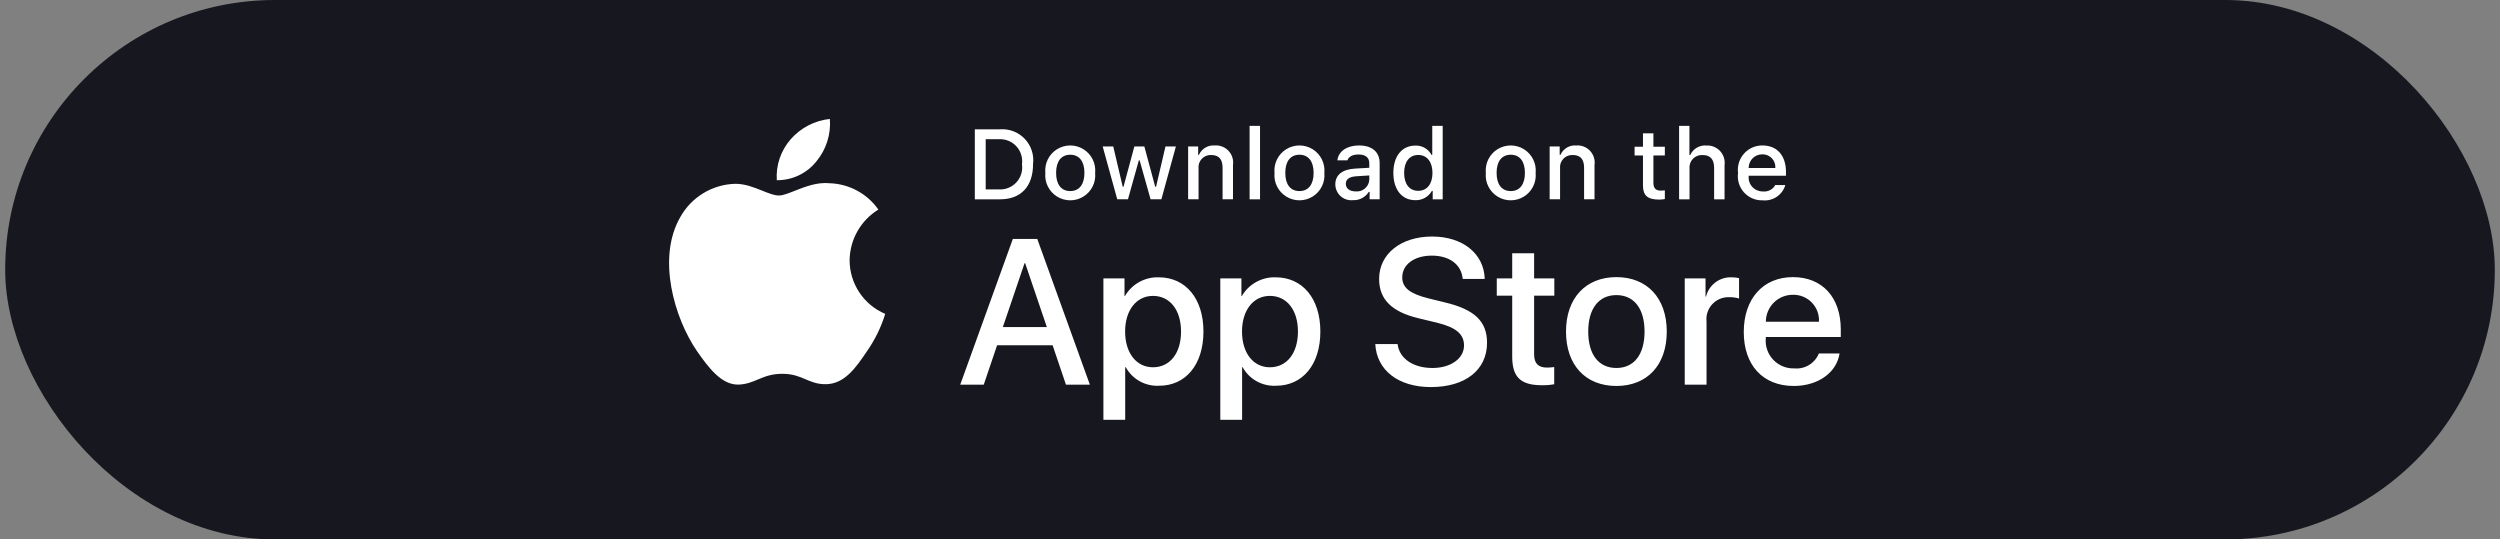
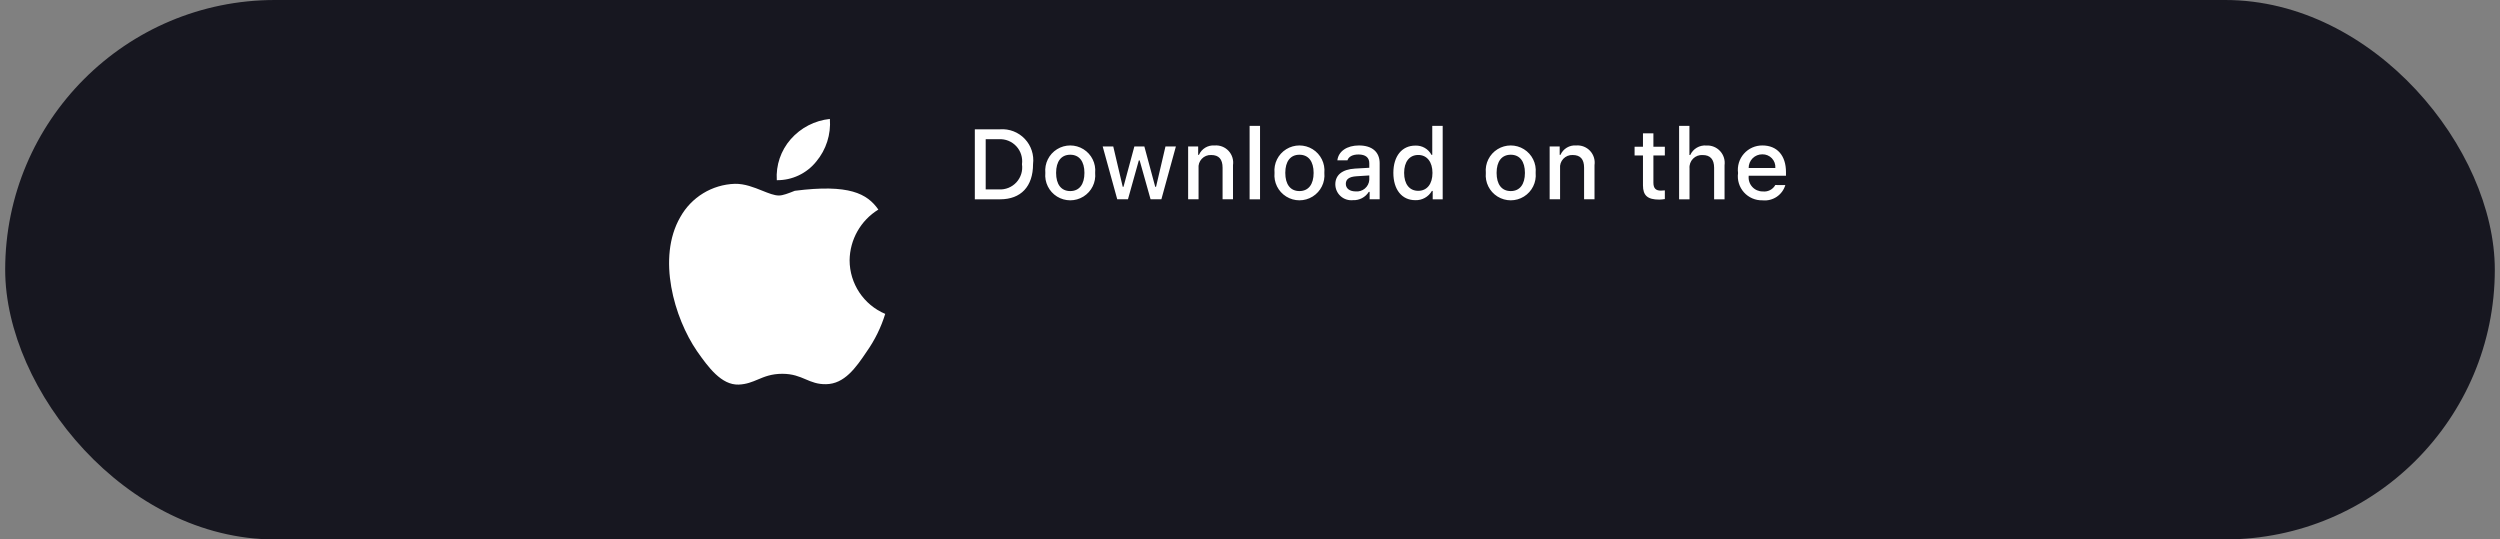
<svg xmlns="http://www.w3.org/2000/svg" width="241" height="52" viewBox="0 0 241 52" fill="none">
  <rect x="0" y="0" width="241" height="52" fill="#808080" stroke="none" />
  <rect x="0.5" width="240" height="52" rx="26" fill="#171720" />
-   <path fill-rule="evenodd" clip-rule="evenodd" d="M80 11.466C80.114 12.953 79.644 14.426 78.689 15.571C77.763 16.723 76.36 17.386 74.883 17.371C74.789 15.927 75.273 14.505 76.228 13.418C77.195 12.316 78.542 11.619 80 11.466ZM84.673 20.203C82.973 21.248 81.927 23.09 81.902 25.086C81.904 27.343 83.256 29.38 85.335 30.259C84.935 31.558 84.332 32.785 83.549 33.896C82.497 35.469 81.395 37.007 79.644 37.035C78.812 37.054 78.25 36.815 77.664 36.565C77.053 36.305 76.417 36.034 75.421 36.034C74.365 36.034 73.7 36.314 73.059 36.584C72.504 36.817 71.968 37.043 71.212 37.074C69.545 37.136 68.271 35.395 67.181 33.836C65.002 30.653 63.306 24.866 65.58 20.928C66.648 19.009 68.645 17.791 70.84 17.72C71.786 17.701 72.693 18.065 73.488 18.385C74.097 18.629 74.639 18.847 75.084 18.847C75.475 18.847 76.002 18.637 76.617 18.393C77.586 18.009 78.772 17.538 79.98 17.665C81.856 17.724 83.596 18.664 84.673 20.203Z" fill="white" />
+   <path fill-rule="evenodd" clip-rule="evenodd" d="M80 11.466C80.114 12.953 79.644 14.426 78.689 15.571C77.763 16.723 76.36 17.386 74.883 17.371C74.789 15.927 75.273 14.505 76.228 13.418C77.195 12.316 78.542 11.619 80 11.466ZM84.673 20.203C82.973 21.248 81.927 23.09 81.902 25.086C81.904 27.343 83.256 29.38 85.335 30.259C84.935 31.558 84.332 32.785 83.549 33.896C82.497 35.469 81.395 37.007 79.644 37.035C78.812 37.054 78.25 36.815 77.664 36.565C77.053 36.305 76.417 36.034 75.421 36.034C74.365 36.034 73.7 36.314 73.059 36.584C72.504 36.817 71.968 37.043 71.212 37.074C69.545 37.136 68.271 35.395 67.181 33.836C65.002 30.653 63.306 24.866 65.58 20.928C66.648 19.009 68.645 17.791 70.84 17.72C71.786 17.701 72.693 18.065 73.488 18.385C74.097 18.629 74.639 18.847 75.084 18.847C75.475 18.847 76.002 18.637 76.617 18.393C81.856 17.724 83.596 18.664 84.673 20.203Z" fill="white" />
  <path fill-rule="evenodd" clip-rule="evenodd" d="M120.462 12.132H121.467V19.213H120.462V12.132ZM98.792 13.39C98.177 12.74 97.303 12.401 96.41 12.465H93.973V19.213H96.41C98.421 19.213 99.586 17.974 99.586 15.818C99.698 14.93 99.407 14.039 98.792 13.39ZM96.293 18.259H95.021V13.419H96.293C96.927 13.384 97.544 13.634 97.975 14.101C98.406 14.568 98.605 15.203 98.519 15.832C98.612 16.464 98.415 17.105 97.983 17.575C97.552 18.046 96.931 18.297 96.293 18.259ZM100.77 16.664C100.683 15.751 101.121 14.868 101.9 14.384C102.679 13.901 103.665 13.901 104.444 14.384C105.223 14.868 105.661 15.751 105.573 16.664C105.662 17.578 105.225 18.463 104.445 18.947C103.665 19.432 102.678 19.432 101.898 18.947C101.119 18.463 100.681 17.578 100.77 16.664ZM103.173 14.916C104.043 14.916 104.539 15.561 104.539 16.665H104.539C104.539 17.773 104.043 18.419 103.173 18.419C102.299 18.419 101.808 17.778 101.808 16.665C101.808 15.561 102.299 14.916 103.173 14.916ZM111.957 19.212H110.915L109.862 15.462H109.783L108.735 19.212H107.702L106.299 14.12H107.318L108.23 18.006H108.305L109.352 14.12H110.316L111.363 18.006H111.443L112.351 14.12H113.356L111.957 19.212ZM115.503 14.12H114.536L114.536 19.212H115.541V16.233C115.505 15.895 115.618 15.557 115.852 15.309C116.086 15.061 116.416 14.927 116.757 14.943C117.5 14.943 117.856 15.35 117.856 16.168V19.212H118.861V15.916C118.934 15.418 118.777 14.914 118.435 14.545C118.092 14.177 117.6 13.984 117.098 14.022C116.45 13.969 115.839 14.334 115.578 14.929H115.503V14.12ZM123.994 14.384C123.215 14.868 122.777 15.751 122.864 16.664C122.775 17.578 123.213 18.463 123.993 18.947C124.772 19.432 125.76 19.432 126.539 18.947C127.319 18.463 127.757 17.578 127.668 16.664C127.755 15.751 127.317 14.868 126.538 14.384C125.759 13.901 124.773 13.901 123.994 14.384ZM126.633 16.665C126.633 15.561 126.137 14.916 125.267 14.916C124.393 14.916 123.902 15.561 123.902 16.665C123.902 17.778 124.393 18.419 125.267 18.419C126.137 18.419 126.633 17.773 126.633 16.665ZM130.619 16.252C129.408 16.327 128.725 16.856 128.725 17.772C128.727 18.207 128.912 18.621 129.236 18.911C129.559 19.201 129.99 19.341 130.423 19.296C131.039 19.325 131.624 19.019 131.952 18.497H132.032V19.212H132.999V15.733C132.999 14.657 132.279 14.022 131.003 14.022C129.847 14.022 129.025 14.583 128.922 15.457H129.895C130.006 15.098 130.395 14.892 130.956 14.892C131.643 14.892 131.999 15.195 131.999 15.733V16.173L130.619 16.252ZM132 17.338V16.913L130.756 16.992C130.055 17.039 129.737 17.277 129.737 17.726C129.737 18.185 130.134 18.451 130.681 18.451C131.005 18.484 131.328 18.384 131.576 18.174C131.825 17.965 131.978 17.663 132 17.338ZM136.433 14.036C135.147 14.036 134.32 15.055 134.32 16.664C134.32 18.277 135.138 19.297 136.433 19.297C137.09 19.321 137.706 18.979 138.033 18.408H138.112V19.213H139.075V12.132H138.07V14.929H137.995C137.692 14.354 137.083 14.006 136.433 14.036ZM135.358 16.665C135.358 17.745 135.867 18.395 136.719 18.395C137.566 18.395 138.09 17.735 138.09 16.669C138.09 15.608 137.561 14.939 136.719 14.939C135.873 14.939 135.358 15.594 135.358 16.665H135.358ZM144.363 14.384C143.584 14.868 143.146 15.751 143.234 16.664C143.145 17.578 143.582 18.463 144.362 18.947C145.142 19.432 146.129 19.432 146.909 18.947C147.688 18.463 148.126 17.578 148.037 16.664C148.124 15.751 147.686 14.868 146.907 14.384C146.128 13.901 145.142 13.901 144.363 14.384ZM147.003 16.665C147.003 15.561 146.507 14.916 145.637 14.916C144.764 14.916 144.272 15.561 144.272 16.665C144.272 17.778 144.764 18.419 145.637 18.419C146.507 18.419 147.003 17.773 147.003 16.665ZM150.353 14.12H149.386V19.212H150.391V16.233C150.355 15.895 150.469 15.557 150.702 15.309C150.936 15.061 151.267 14.927 151.607 14.943C152.35 14.943 152.706 15.35 152.706 16.168V19.212H153.711V15.916C153.784 15.418 153.628 14.914 153.285 14.545C152.942 14.177 152.45 13.984 151.948 14.022C151.3 13.969 150.69 14.334 150.429 14.929H150.353V14.12ZM159.388 12.853V14.144H160.491V14.99H159.388V17.609C159.388 18.142 159.608 18.376 160.108 18.376C160.236 18.375 160.364 18.367 160.491 18.352V19.19C160.311 19.222 160.128 19.239 159.945 19.241C158.827 19.241 158.382 18.848 158.382 17.866V14.99H157.574V14.144H158.382V12.853H159.388ZM162.861 12.132H161.865L161.865 19.213H162.87V16.238C162.839 15.889 162.964 15.544 163.211 15.295C163.458 15.046 163.803 14.919 164.152 14.947C164.863 14.947 165.241 15.36 165.241 16.173V19.213H166.247V15.925C166.314 15.43 166.156 14.93 165.817 14.563C165.478 14.196 164.993 13.999 164.494 14.027C163.836 13.973 163.215 14.338 162.941 14.939H162.861V12.132ZM172.107 17.838C171.825 18.798 170.896 19.419 169.9 19.311C169.221 19.329 168.569 19.047 168.116 18.541C167.663 18.035 167.455 17.355 167.548 16.682C167.458 16.008 167.664 15.327 168.115 14.816C168.565 14.306 169.215 14.016 169.896 14.022C171.313 14.022 172.168 14.99 172.168 16.589V16.94H168.572V16.996C168.54 17.374 168.669 17.748 168.927 18.025C169.185 18.303 169.549 18.459 169.928 18.455C170.42 18.514 170.898 18.27 171.139 17.837L172.107 17.838ZM171.143 16.196H168.571C168.567 15.845 168.704 15.507 168.952 15.258C169.201 15.01 169.539 14.872 169.89 14.877C170.236 14.869 170.57 15.008 170.809 15.259C171.047 15.51 171.169 15.85 171.143 16.196Z" fill="white" />
-   <path fill-rule="evenodd" clip-rule="evenodd" d="M138.086 35.474C136.237 35.474 134.884 34.559 134.729 33.166L132.577 33.166C132.713 35.706 134.816 37.313 137.93 37.313C141.259 37.313 143.351 35.668 143.351 33.041C143.351 30.986 142.155 29.829 139.273 29.148L137.726 28.768C135.916 28.32 135.176 27.736 135.176 26.743C135.176 25.498 136.334 24.642 138.027 24.642C139.721 24.642 140.879 25.488 141.006 26.889H143.128C143.059 24.466 141.025 22.802 138.056 22.802C135.059 22.802 132.947 24.466 132.947 26.889C132.947 28.846 134.144 30.052 136.723 30.675L138.543 31.113C140.363 31.561 141.132 32.213 141.132 33.303C141.132 34.559 139.857 35.474 138.086 35.474ZM101.472 33.283H96.12L94.834 37.079H92.567L97.637 23.035H99.993L105.063 37.079H102.757L101.472 33.283ZM96.674 31.532H100.917L98.826 25.372H98.767L96.674 31.532ZM111.74 37.186C114.309 37.186 116.012 35.142 116.012 31.96C116.012 28.787 114.3 26.733 111.701 26.733C110.364 26.69 109.111 27.385 108.441 28.543H108.402V26.84H106.368V40.466H108.469V35.395H108.518C109.16 36.56 110.411 37.256 111.74 37.186ZM113.853 31.96C113.853 29.887 112.782 28.524 111.147 28.524C109.542 28.524 108.461 29.916 108.461 31.96C108.461 34.023 109.542 35.405 111.147 35.405C112.782 35.405 113.853 34.052 113.853 31.96H113.853ZM123.009 37.186C125.579 37.186 127.282 35.142 127.282 31.96C127.282 28.787 125.569 26.733 122.97 26.733C121.633 26.69 120.381 27.385 119.71 28.543H119.672V26.84H117.637V40.466H119.739V35.395H119.788C120.429 36.56 121.681 37.256 123.009 37.186ZM125.122 31.96C125.122 29.887 124.05 28.524 122.416 28.524C120.81 28.524 119.73 29.916 119.73 31.96C119.73 34.023 120.81 35.405 122.416 35.405C124.05 35.405 125.122 34.052 125.122 31.96ZM147.889 24.417V26.84H149.836V28.504H147.889V34.149C147.889 35.026 148.279 35.434 149.135 35.434C149.366 35.43 149.597 35.414 149.826 35.386V37.04C149.441 37.112 149.05 37.145 148.659 37.137C146.586 37.137 145.777 36.359 145.777 34.373V28.504H144.289V26.84H145.777V24.417H147.889ZM155.819 26.715C152.861 26.715 150.963 28.739 150.963 31.961C150.963 35.191 152.842 37.207 155.819 37.207C158.798 37.207 160.676 35.191 160.676 31.961C160.676 28.739 158.788 26.715 155.819 26.715ZM158.535 31.961C158.535 29.751 157.522 28.447 155.819 28.447C154.116 28.447 153.104 29.761 153.104 31.961C153.104 34.179 154.116 35.474 155.819 35.474C157.522 35.474 158.535 34.179 158.535 31.961ZM164.413 26.84H162.409L162.409 37.079H164.51V31.006C164.44 30.392 164.643 29.777 165.064 29.324C165.485 28.871 166.083 28.625 166.7 28.65C167.02 28.641 167.339 28.684 167.645 28.777V26.811C167.408 26.759 167.167 26.732 166.925 26.733C165.769 26.689 164.741 27.461 164.462 28.583H164.413V26.84ZM177.335 34.072C177.052 35.931 175.242 37.207 172.926 37.207C169.948 37.207 168.099 35.211 168.099 32.01C168.099 28.798 169.958 26.715 172.838 26.715C175.671 26.715 177.452 28.661 177.452 31.765V32.486H170.221V32.612C170.153 33.375 170.416 34.129 170.943 34.684C171.47 35.239 172.21 35.541 172.975 35.513C173.995 35.608 174.956 35.023 175.34 34.072L177.335 34.072ZM175.349 31.015H170.23C170.228 30.324 170.503 29.661 170.993 29.173C171.482 28.685 172.146 28.413 172.838 28.417C173.524 28.402 174.184 28.674 174.661 29.167C175.138 29.661 175.387 30.331 175.349 31.015Z" fill="white" />
</svg>